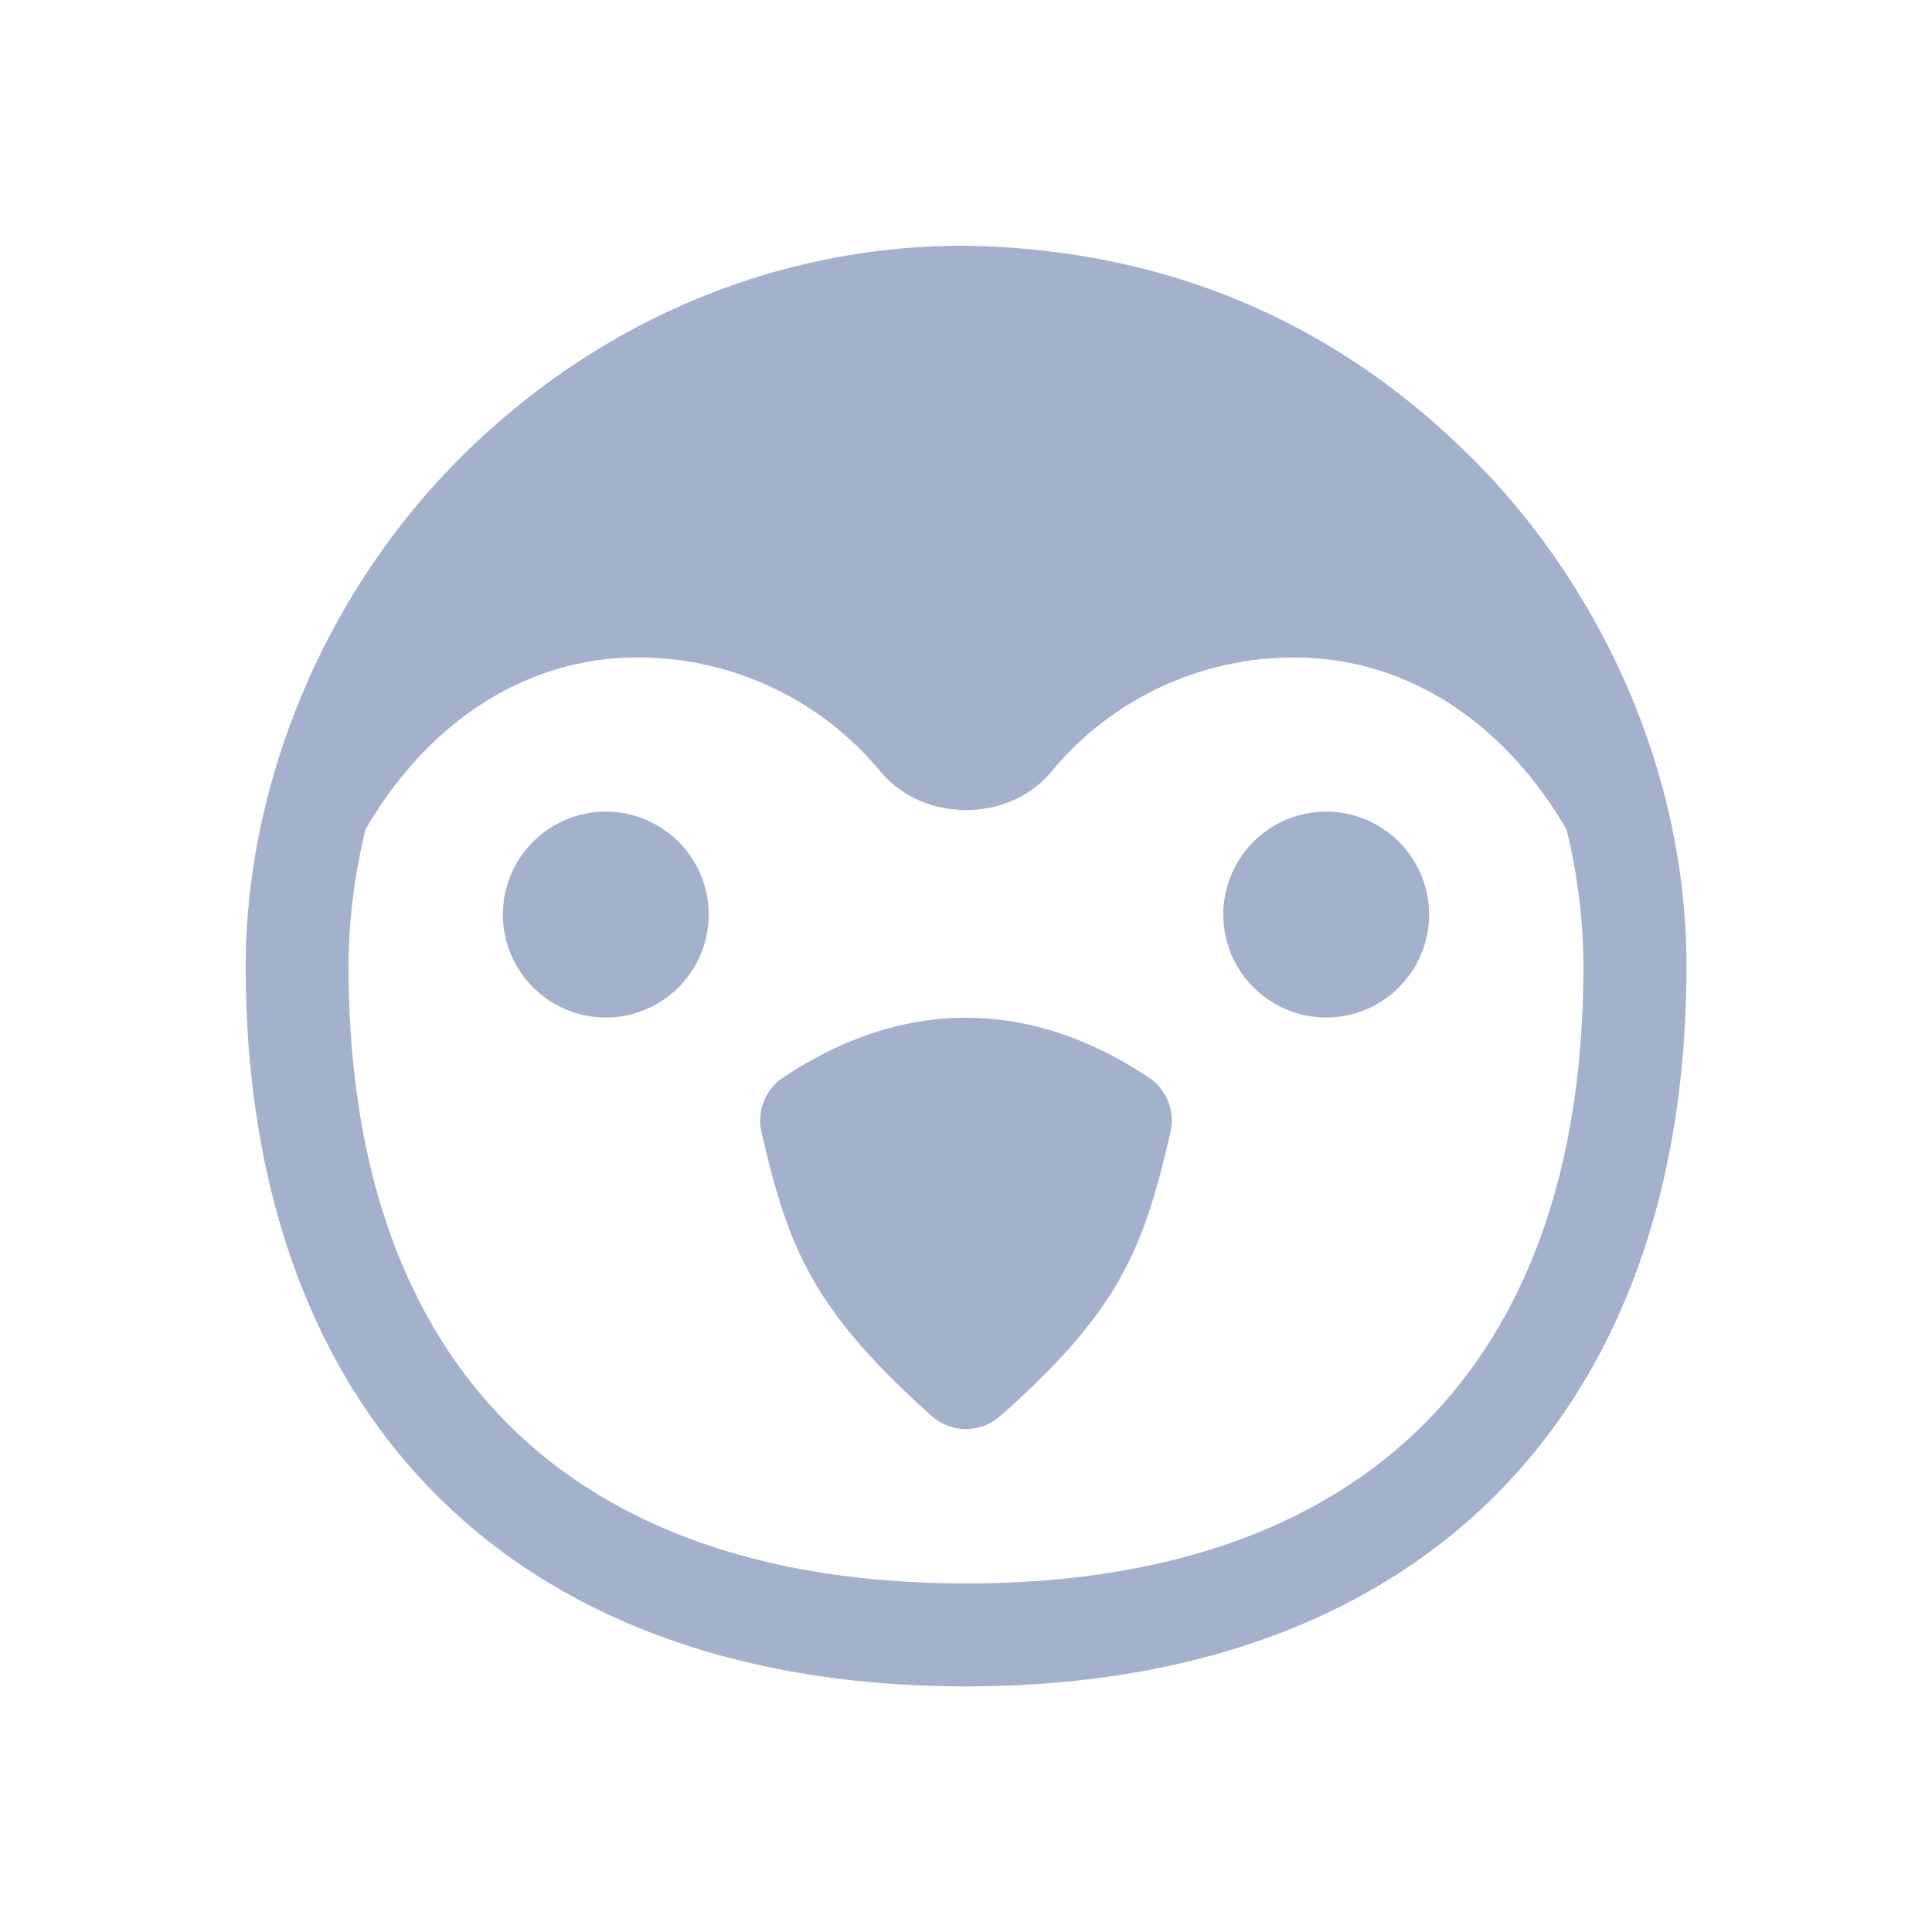
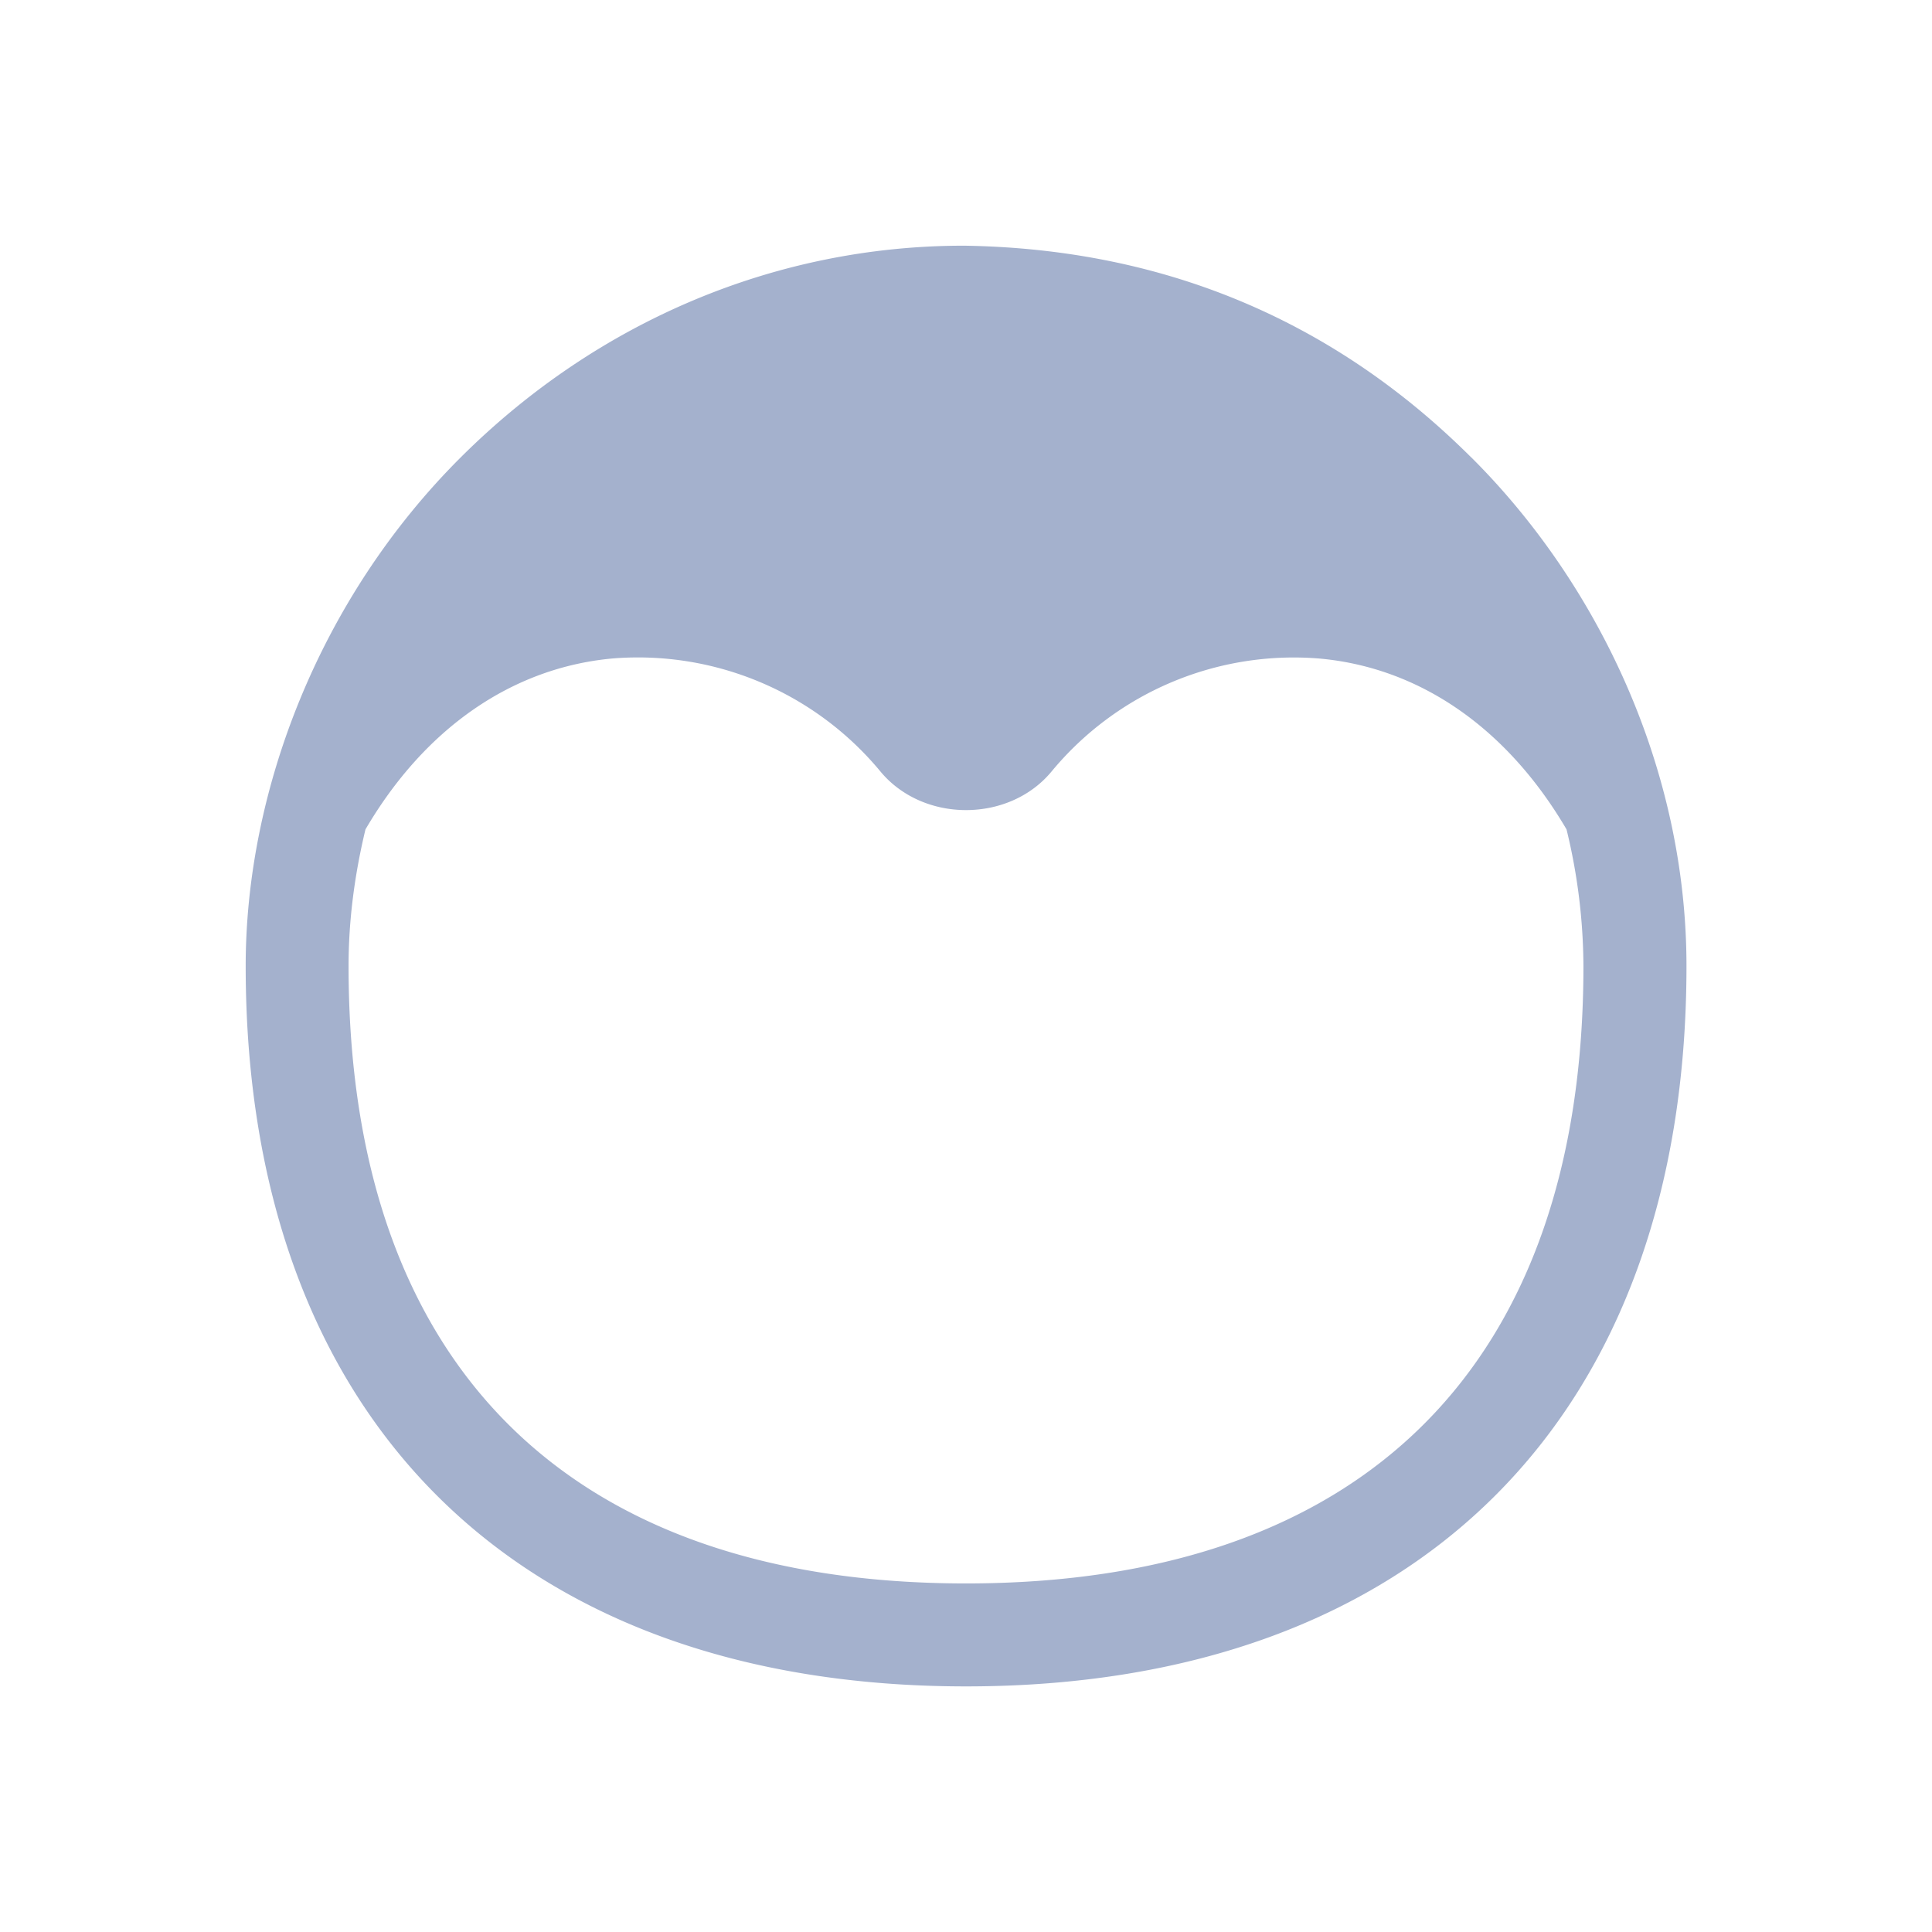
<svg xmlns="http://www.w3.org/2000/svg" width="24" height="24">
  <g fill="#A4B1CD">
    <path d="M18.276 5.682c-1.645-1.64-3.734-2.592-6.303-2.63-2.328 0-4.547.933-6.25 2.63C3.953 7.447 3.052 9.845 3.052 12c0 5.603 3.345 8.949 8.949 8.949 5.604 0 8.949-3.346 8.949-8.949 0-2.447-1.096-4.748-2.673-6.318zM12 19.67c-4.946 0-7.67-2.724-7.67-7.67 0-.571.076-1.14.21-1.697.736-1.257 1.823-2.012 3.077-2.124a3.911 3.911 0 013.317 1.401c.53.644 1.602.645 2.132 0a3.905 3.905 0 013.317-1.4c1.253.11 2.34.866 3.077 2.123A7.28 7.28 0 0119.67 12c0 4.946-2.724 7.67-7.67 7.67z" />
-     <path d="M8.804 11.36a1.28 1.28 0 01-1.278 1.28 1.28 1.28 0 01-1.279-1.28 1.28 1.28 0 011.279-1.278 1.28 1.28 0 011.278 1.279zm8.949 0a1.28 1.28 0 01-1.279 1.28 1.28 1.28 0 01-1.278-1.28 1.28 1.28 0 011.278-1.278 1.28 1.28 0 011.279 1.279zm-3.481 2.026c-1.487-.991-3.057-.991-4.544 0a.64.64 0 00-.269.675c.329 1.432.628 2.2 2.115 3.529a.639.639 0 00.848.003c1.485-1.31 1.786-2.082 2.118-3.532a.639.639 0 00-.268-.675z" />
  </g>
</svg>